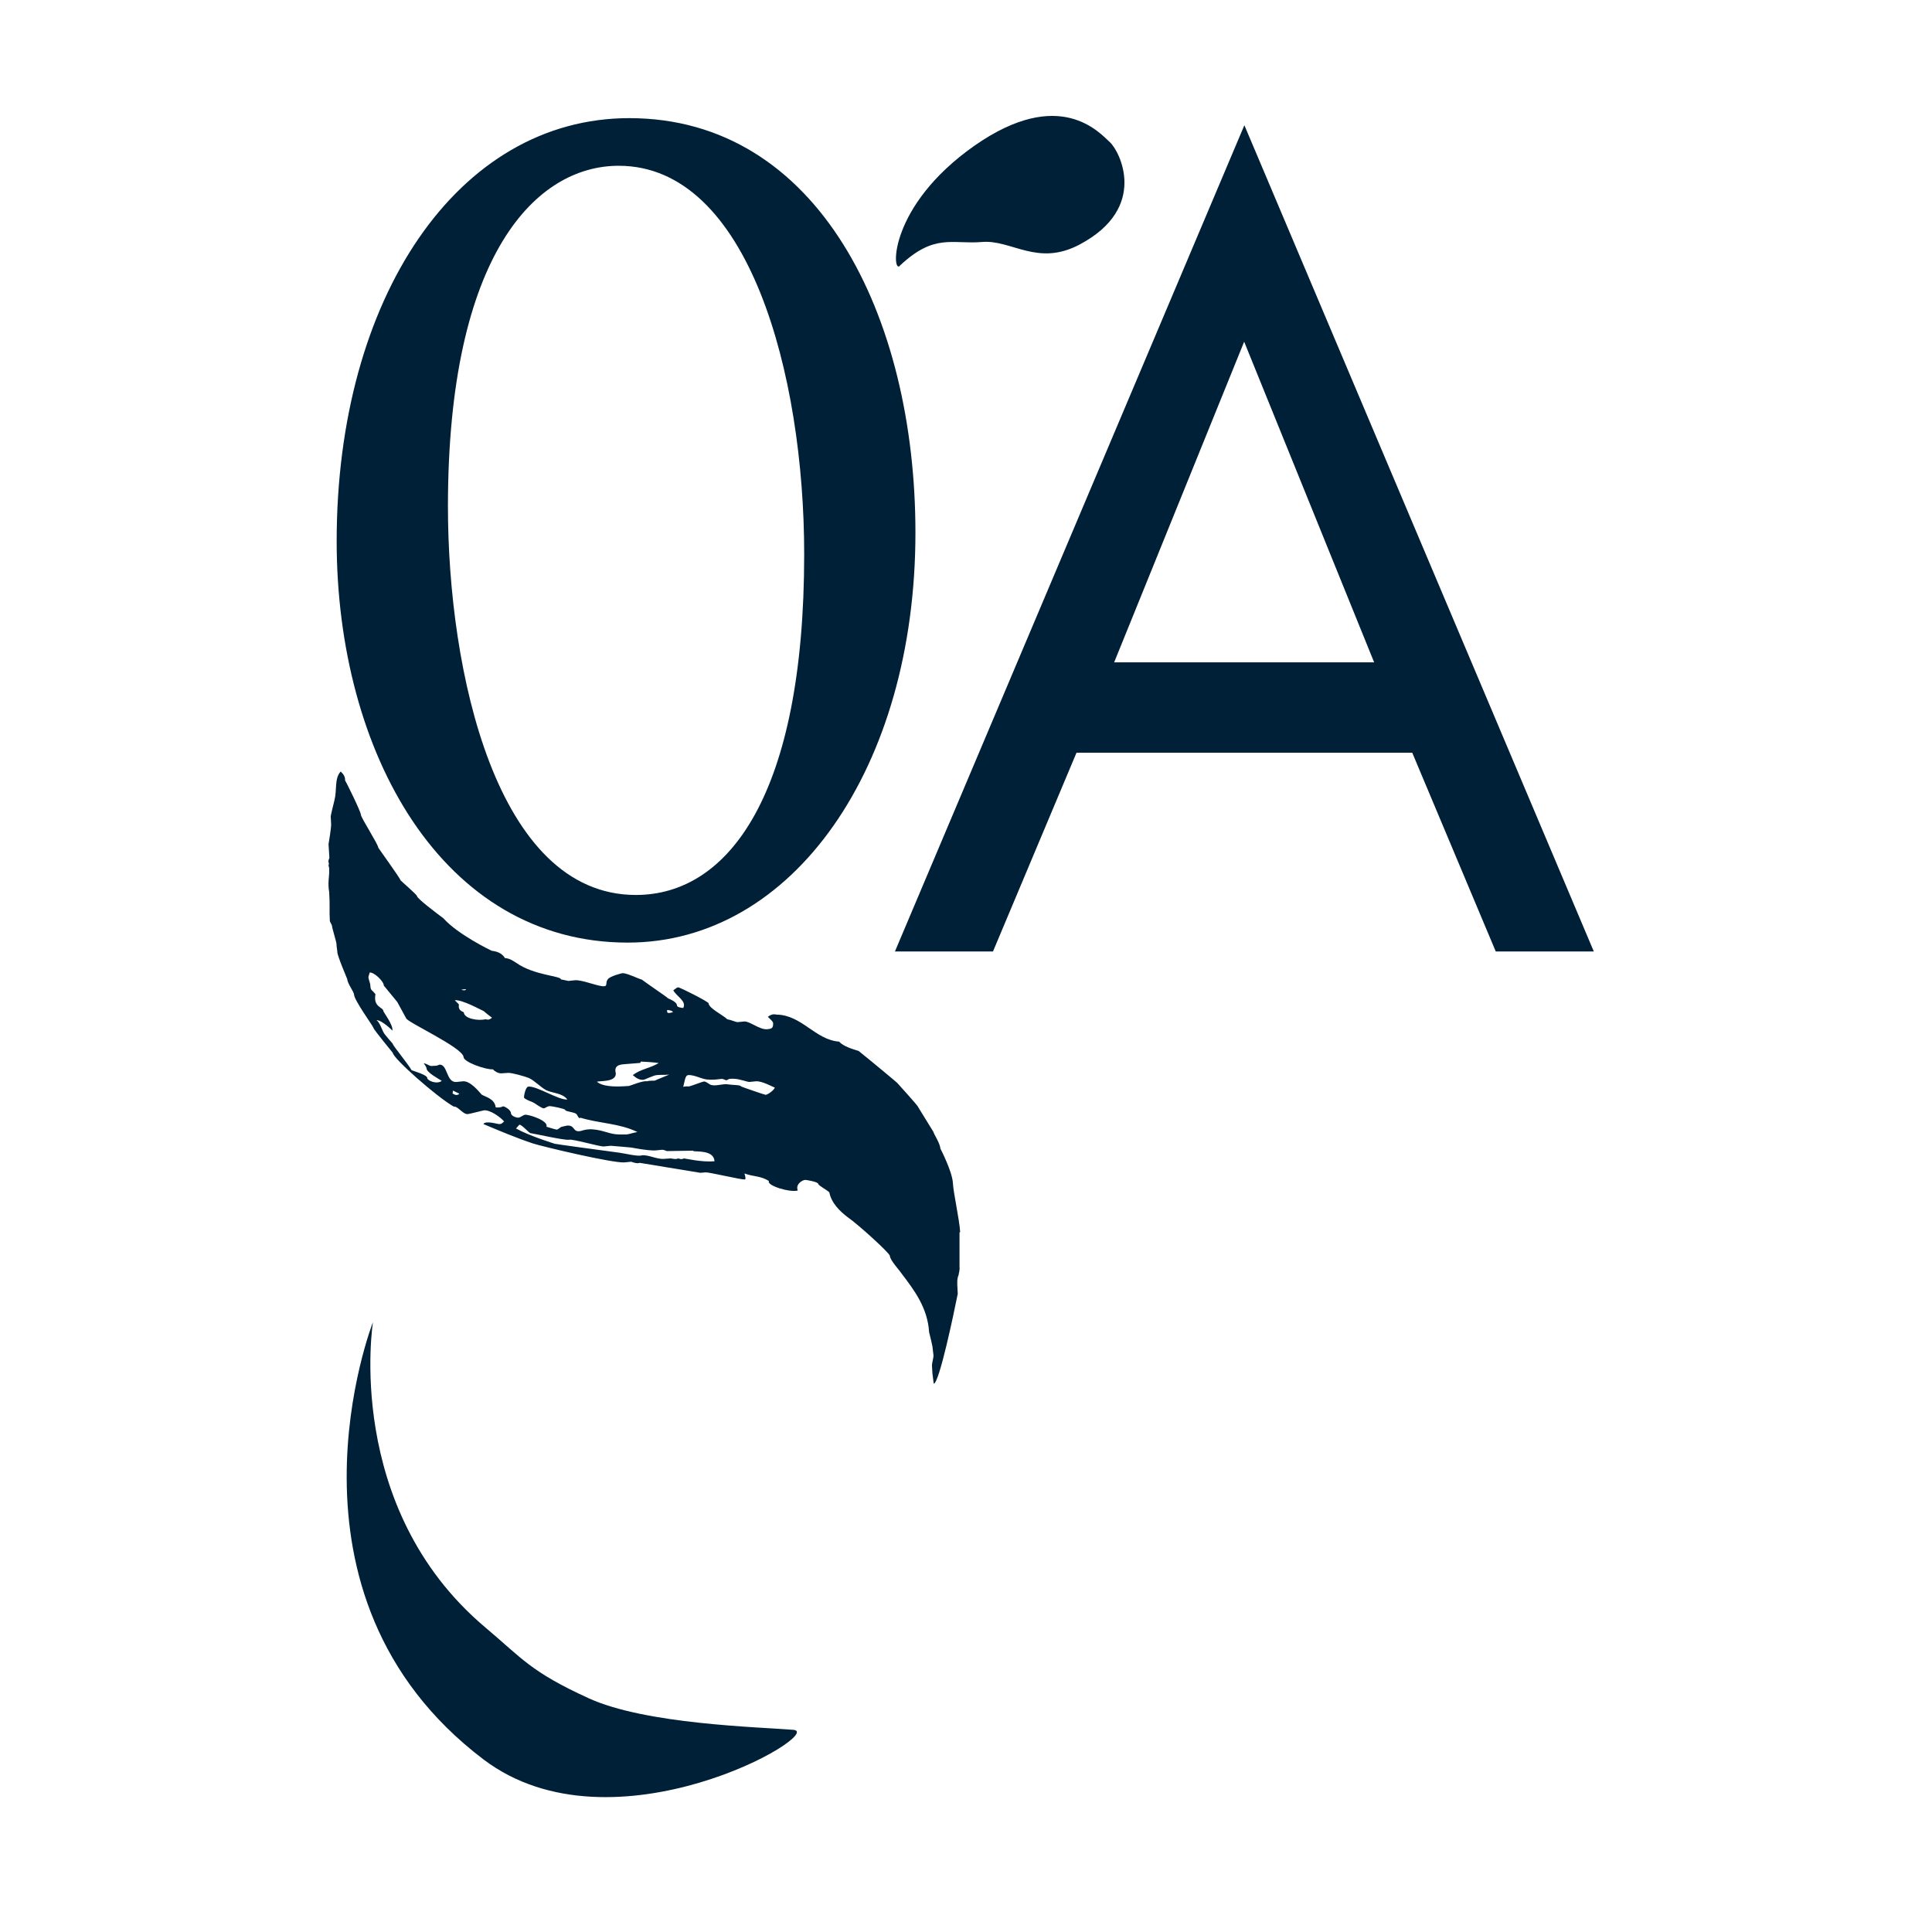
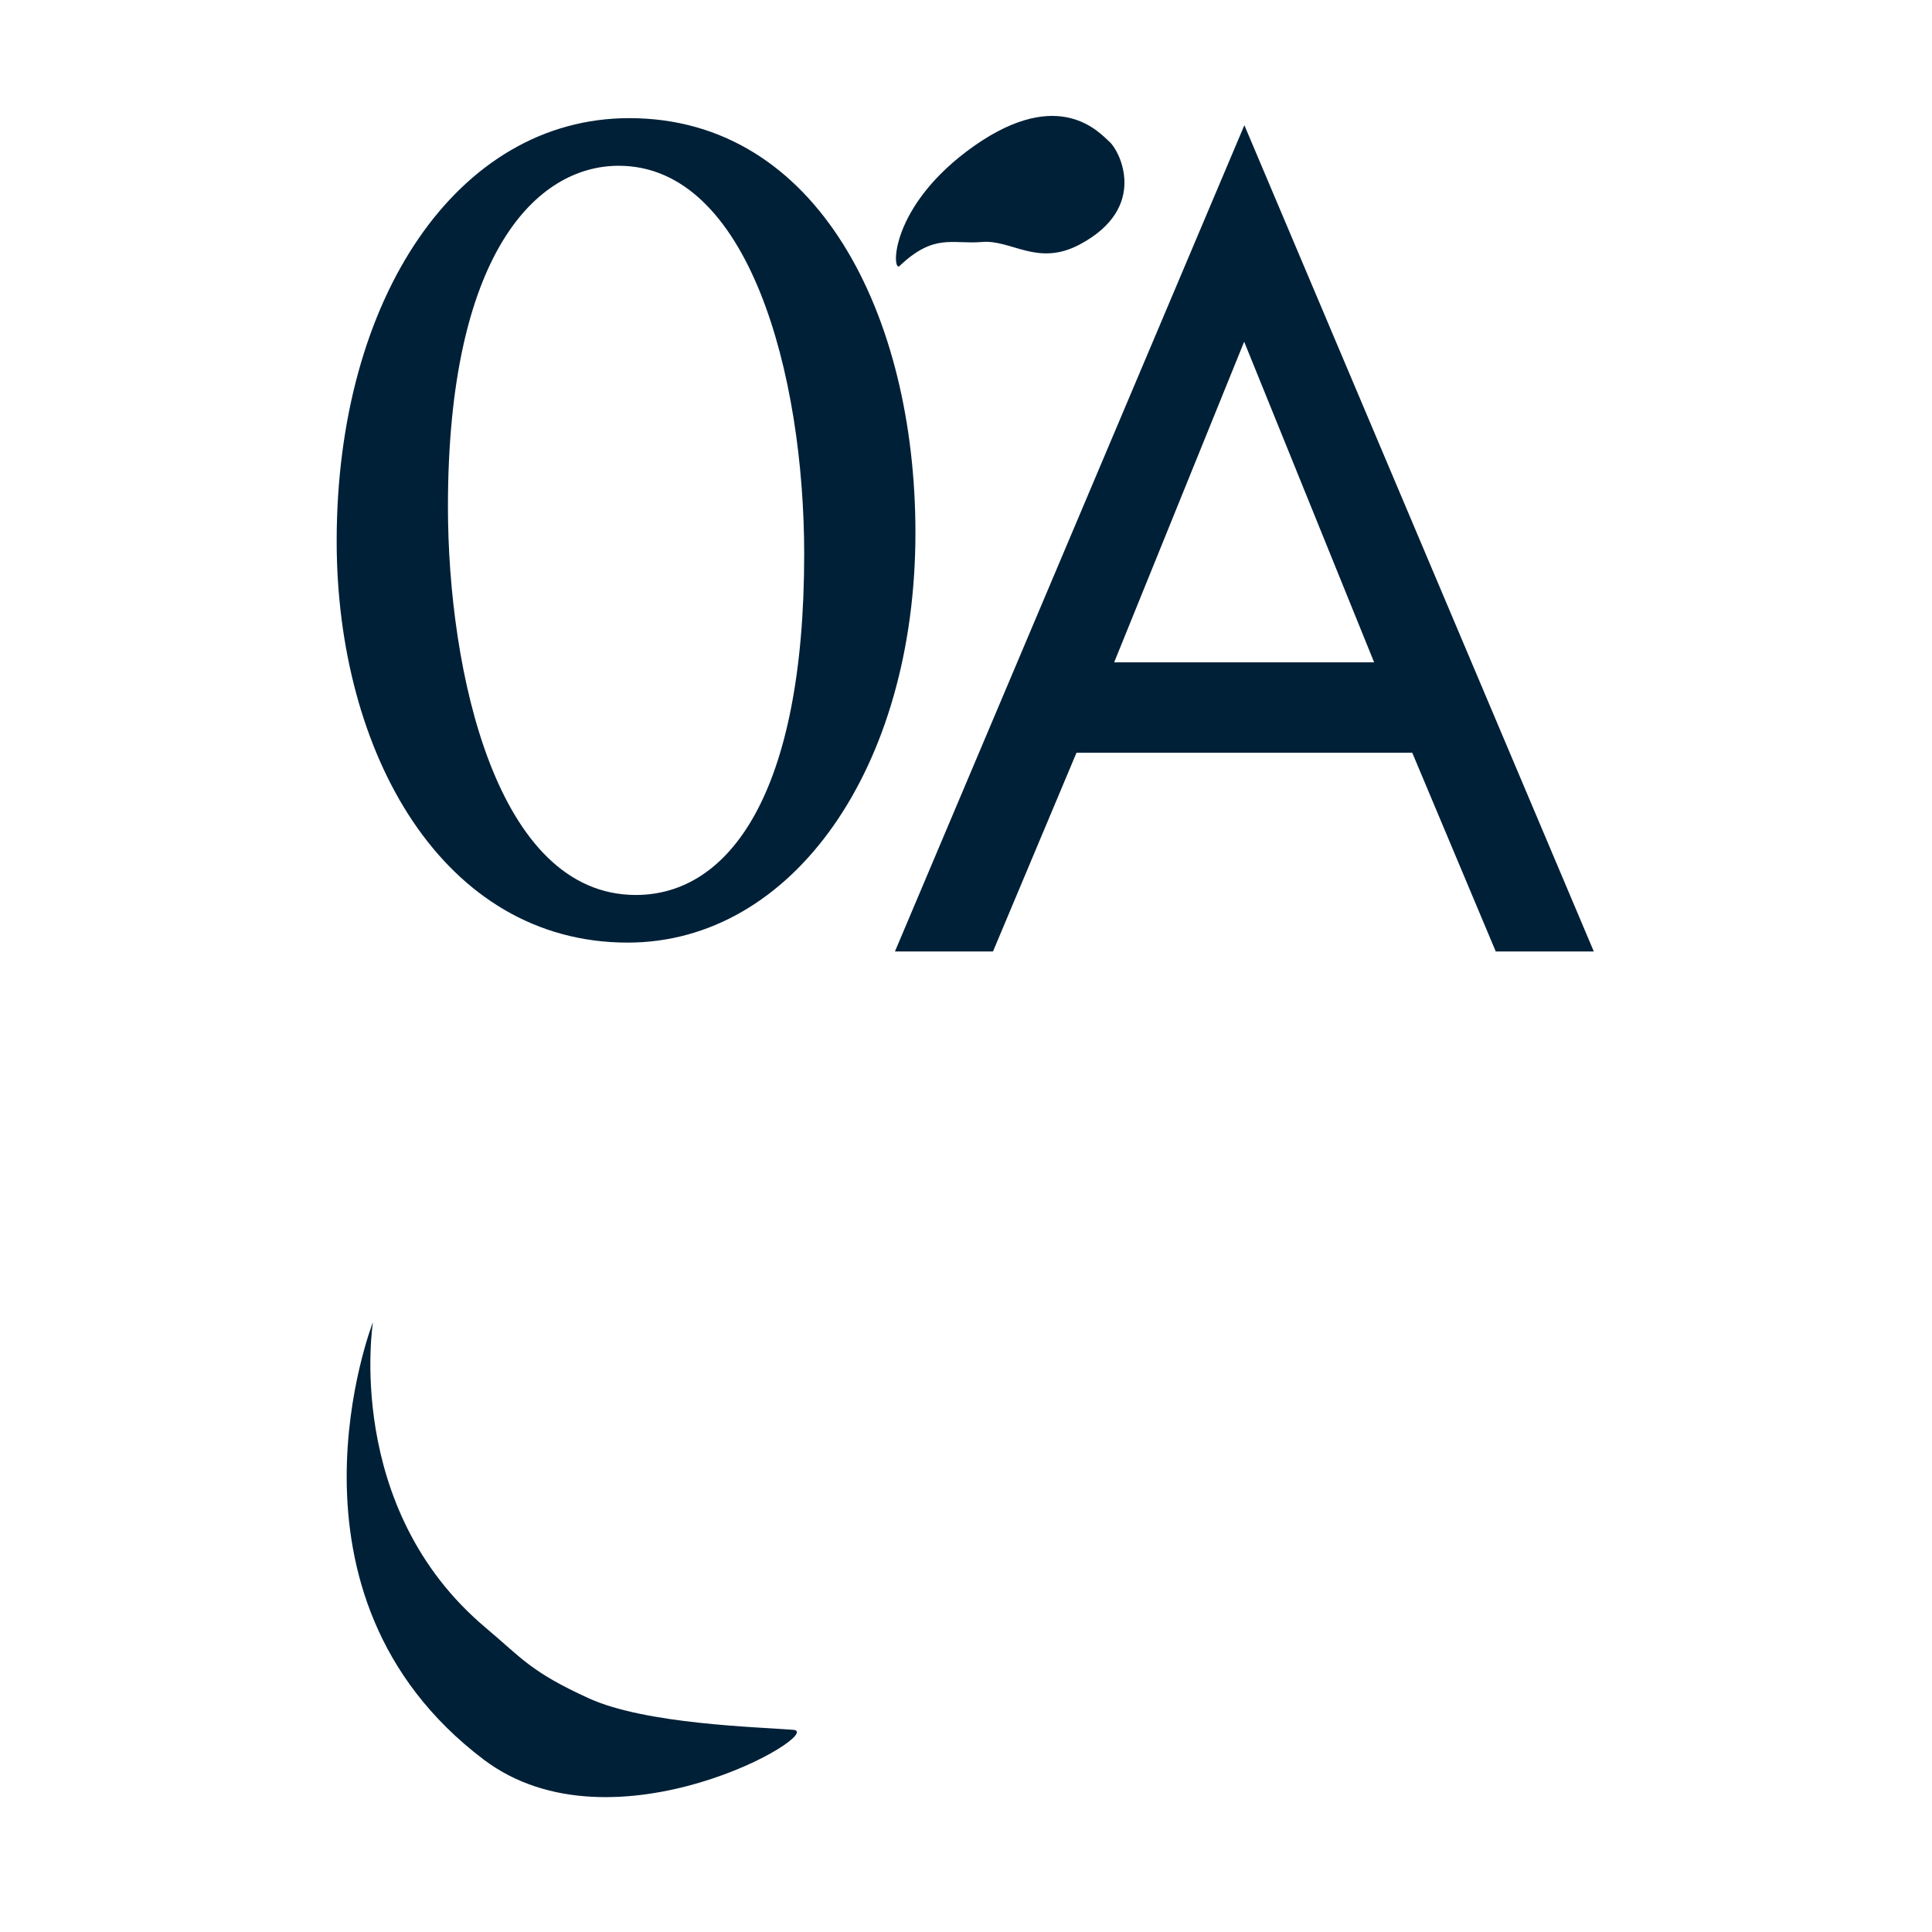
<svg xmlns="http://www.w3.org/2000/svg" width="81" height="81" viewBox="0 0 81 81" fill="none">
  <path d="M26.382 4.953C19.186 4.953 14.115 12.496 14.115 22.686C14.115 31.576 18.567 39.519 26.317 39.519C33.236 39.519 38.38 32.18 38.38 22.334C38.38 13.248 34.298 4.953 26.382 4.953ZM25.938 6.95C31.388 6.95 33.716 15.692 33.716 23.235C33.716 33.276 30.566 37.522 26.659 37.522C20.803 37.522 18.78 28.13 18.78 21.237C18.78 10.601 22.512 6.95 25.938 6.95ZM59.209 31.558L62.71 39.89H66.821L52.171 5.25L37.521 39.89H41.632L45.133 31.558H59.209ZM57.621 27.768H46.712L52.162 14.326L57.611 27.768H57.621ZM37.725 11.149C37.383 11.474 37.254 8.641 40.847 6.114C44.44 3.597 46.112 5.585 46.527 5.956C46.943 6.328 48.172 8.706 45.271 10.248C43.498 11.196 42.408 10.034 41.161 10.146C39.904 10.248 39.175 9.774 37.725 11.14M15.639 55.413C15.639 55.413 14.374 63.207 20.359 68.241C21.883 69.523 22.244 70.09 24.691 71.205C27.084 72.292 31.758 72.403 33.263 72.524C34.667 72.635 25.726 77.893 20.276 73.769C11.15 66.857 15.639 55.422 15.639 55.422" fill="#002037" />
-   <path d="M32.487 45.594C32.441 45.724 32.173 45.901 32.099 45.901C32.062 45.901 31.065 45.557 31.065 45.548C31.065 45.483 30.695 45.492 30.529 45.464C30.307 45.417 29.956 45.575 29.762 45.464C29.707 45.436 29.587 45.334 29.513 45.343C29.458 45.343 28.94 45.548 28.885 45.548C28.829 45.548 28.737 45.538 28.645 45.566C28.709 45.334 28.719 45.083 28.857 45.074C29.134 45.055 29.476 45.278 29.716 45.26C29.735 45.278 29.947 45.26 30.003 45.26L30.27 45.232C30.326 45.232 30.418 45.297 30.474 45.288C30.548 45.232 30.612 45.213 30.834 45.232C31.028 45.25 31.351 45.362 31.407 45.362L31.693 45.334C31.952 45.315 32.386 45.566 32.497 45.603M29.07 48.26C29.19 48.297 29.929 48.204 29.956 48.687C29.421 48.734 28.728 48.567 28.672 48.567C28.543 48.632 28.479 48.567 28.432 48.567C28.331 48.622 28.165 48.567 28.118 48.567L27.85 48.585C27.536 48.613 27.204 48.409 26.908 48.437C26.77 48.502 26.179 48.353 25.948 48.325C25.181 48.223 23.26 47.963 23.26 47.953C23.26 47.953 22.198 47.628 21.634 47.312L21.773 47.155C21.883 47.145 22.179 47.508 22.244 47.508C22.438 47.535 23.62 47.805 23.851 47.786C23.971 47.731 25.163 48.084 25.32 48.065L25.606 48.037L26.049 48.074L26.465 48.111C26.465 48.111 27.176 48.251 27.481 48.232L27.767 48.204C27.823 48.204 27.906 48.242 27.961 48.26L29.051 48.242L29.07 48.26ZM28.211 42.436C28.026 42.491 28.008 42.473 27.971 42.436V42.343C28.128 42.361 28.174 42.38 28.211 42.426M27.629 44.563C27.222 44.804 26.871 44.814 26.53 45.074C26.677 45.204 26.816 45.288 26.982 45.269C27.028 45.269 27.398 45.083 27.536 45.074C27.74 45.055 27.776 45.074 28.054 45.055C27.841 45.148 27.583 45.241 27.453 45.306C27.158 45.306 27.139 45.334 27.121 45.334C26.954 45.297 26.428 45.52 26.372 45.529C25.68 45.585 25.246 45.538 25.024 45.352C25.144 45.306 25.837 45.38 25.818 44.999C25.717 44.619 26.058 44.628 26.271 44.609L26.844 44.563L26.871 44.507C26.927 44.507 27.444 44.535 27.638 44.572M24.322 46.857C25.144 47.108 25.966 47.09 26.724 47.461C26.585 47.48 26.372 47.554 26.271 47.563H25.966C25.569 47.563 25.32 47.387 24.867 47.35C24.617 47.331 24.507 47.378 24.451 47.387C23.971 47.554 24.156 47.155 23.768 47.192L23.564 47.238C23.509 47.238 23.407 47.35 23.352 47.359C23.297 47.359 23.066 47.285 22.909 47.238C23.01 46.987 22.17 46.718 22.013 46.737C21.957 46.737 21.8 46.857 21.745 46.857C21.634 46.867 21.431 46.783 21.422 46.672C21.422 46.523 21.135 46.374 21.089 46.384C20.96 46.449 20.849 46.43 20.784 46.43C20.738 46.059 20.359 45.993 20.193 45.891C20.091 45.78 19.722 45.306 19.408 45.334L19.14 45.362C18.697 45.399 18.78 44.609 18.42 44.637C18.29 44.702 18.263 44.674 18.078 44.693C17.967 44.674 17.865 44.581 17.764 44.581C17.81 44.637 17.875 44.73 17.884 44.795C17.884 44.962 18.392 45.232 18.521 45.315C18.327 45.473 17.921 45.315 17.912 45.195C17.912 45.065 17.348 44.907 17.256 44.869C17.099 44.591 16.48 43.848 16.471 43.773C16.471 43.745 16.157 43.43 16.073 43.272C15.99 43.105 15.916 42.872 15.787 42.77C16.018 42.77 16.452 43.207 16.452 43.207C16.489 42.965 16.073 42.436 16.073 42.389C16.064 42.222 15.639 42.231 15.741 41.683C15.575 41.469 15.547 41.544 15.528 41.34C15.528 41.209 15.455 41.098 15.445 40.959L15.501 40.773C15.685 40.754 16.092 41.144 16.092 41.321L16.655 42.008L17.025 42.686C17.034 42.844 19.417 43.922 19.436 44.321C19.445 44.526 20.35 44.851 20.664 44.832C20.775 44.944 20.913 45.009 21.034 44.999L21.302 44.981C21.459 44.972 22.013 45.13 22.17 45.195C22.391 45.288 22.669 45.585 22.899 45.706C23.158 45.836 23.574 45.817 23.786 46.096C23.426 46.133 22.502 45.52 22.151 45.557C22.031 45.566 21.966 45.947 21.966 46.021C22.114 46.151 22.271 46.17 22.382 46.235C22.419 46.254 22.724 46.477 22.798 46.467C22.853 46.467 22.927 46.384 23.047 46.374C23.14 46.374 23.694 46.486 23.694 46.532C23.694 46.597 24.017 46.616 24.146 46.69C24.211 46.727 24.23 46.867 24.313 46.885M20.627 42.668C20.479 42.798 20.405 42.733 20.35 42.733C20.055 42.807 19.463 42.714 19.445 42.445C19.445 42.417 19.186 42.398 19.242 42.111L19.066 41.934C19.38 41.906 20.147 42.334 20.276 42.389C20.387 42.482 20.498 42.575 20.627 42.668ZM19.547 41.469C19.5 41.544 19.408 41.525 19.343 41.488L19.547 41.469ZM18.974 45.845L18.992 45.724L19.26 45.854C19.149 45.956 19.057 45.891 18.974 45.845ZM40.255 51.651C40.219 51.093 39.969 50.006 39.951 49.598C39.923 49.115 39.434 48.167 39.424 48.149C39.415 47.935 39.138 47.526 39.138 47.461L38.491 46.411C38.491 46.356 37.623 45.417 37.614 45.399C37.614 45.39 36.395 44.377 35.997 44.061C35.766 43.996 35.332 43.857 35.184 43.671C34.178 43.597 33.623 42.556 32.561 42.538C32.506 42.538 32.404 42.473 32.192 42.631C32.266 42.705 32.413 42.826 32.413 42.891C32.423 43.105 32.358 43.132 32.164 43.151C31.85 43.179 31.425 42.807 31.203 42.826L30.917 42.854C30.862 42.854 30.622 42.752 30.492 42.733C30.298 42.547 29.726 42.278 29.707 42.064C29.707 41.999 28.515 41.395 28.432 41.395C28.377 41.395 28.322 41.46 28.229 41.516C28.34 41.758 28.802 41.971 28.645 42.259C28.589 42.259 28.395 42.231 28.386 42.166C28.377 41.962 27.971 41.869 27.971 41.822C27.971 41.813 27.13 41.237 26.908 41.07C26.779 41.042 26.28 40.791 26.095 40.801C26.068 40.801 25.597 40.922 25.495 41.042C25.366 41.182 25.486 41.34 25.329 41.349C25.079 41.367 24.414 41.07 24.1 41.098L23.832 41.126L23.518 41.061C23.518 40.912 22.391 40.894 21.652 40.373C21.495 40.271 21.357 40.178 21.172 40.169C20.969 39.844 20.599 39.881 20.599 39.853C20.599 39.853 19.223 39.203 18.586 38.497C18.337 38.311 17.487 37.679 17.477 37.559C17.477 37.512 16.794 36.918 16.794 36.908C16.794 36.843 15.861 35.552 15.861 35.543C15.861 35.404 15.14 34.298 15.131 34.159C15.131 34.038 14.522 32.793 14.466 32.719C14.476 32.598 14.429 32.477 14.281 32.347C14.014 32.645 14.134 33.118 14.023 33.546C13.986 33.694 13.857 34.215 13.866 34.242L13.884 34.577C13.884 34.688 13.801 35.264 13.774 35.394L13.81 35.97C13.783 36.045 13.746 36.091 13.792 36.212C13.792 36.277 13.746 36.193 13.801 36.398V36.611C13.801 36.713 13.736 37.048 13.801 37.401C13.838 37.968 13.801 38.163 13.829 38.599C13.829 38.664 13.921 38.766 13.921 38.831C13.921 38.896 14.106 39.5 14.106 39.565C14.106 39.686 14.143 39.835 14.143 39.918C14.143 40.076 14.559 41.042 14.559 41.051C14.568 41.237 14.836 41.572 14.845 41.702C14.854 41.943 15.649 43.03 15.658 43.095C15.658 43.16 16.471 44.136 16.471 44.145C16.48 44.368 18.281 45.966 19.02 46.393C19.205 46.374 19.408 46.727 19.611 46.709C19.667 46.709 20.267 46.551 20.295 46.551C20.553 46.532 20.96 46.82 21.135 47.015C21.006 47.145 21.006 47.117 20.913 47.127C20.858 47.127 20.35 46.969 20.267 47.127C20.932 47.405 21.634 47.703 22.327 47.935C22.752 48.074 25.698 48.771 26.179 48.734L26.465 48.706C26.465 48.706 26.724 48.808 26.816 48.752L29.356 49.17L29.587 49.152C29.726 49.142 31.056 49.458 31.213 49.449C31.268 49.449 31.268 49.393 31.213 49.198C31.582 49.338 31.887 49.291 32.238 49.514C32.127 49.7 33.106 50.006 33.448 49.913C33.337 49.644 33.651 49.468 33.762 49.468C33.817 49.468 34.298 49.551 34.307 49.635C34.307 49.7 34.612 49.849 34.769 49.988C34.861 50.452 35.221 50.787 35.535 51.028C35.979 51.335 37.3 52.533 37.309 52.654C37.309 52.83 37.743 53.295 37.78 53.369C38.334 54.094 38.889 54.828 38.953 55.849C38.999 56.035 39.083 56.379 39.092 56.444L39.138 56.834C39.138 56.927 39.073 57.15 39.073 57.243L39.092 57.577L39.147 58.014C39.378 57.995 39.997 55.032 40.154 54.242L40.136 53.889C40.136 53.797 40.117 53.611 40.191 53.453C40.191 53.379 40.246 53.276 40.228 53.1V51.669L40.255 51.651Z" fill="#002037" />
</svg>